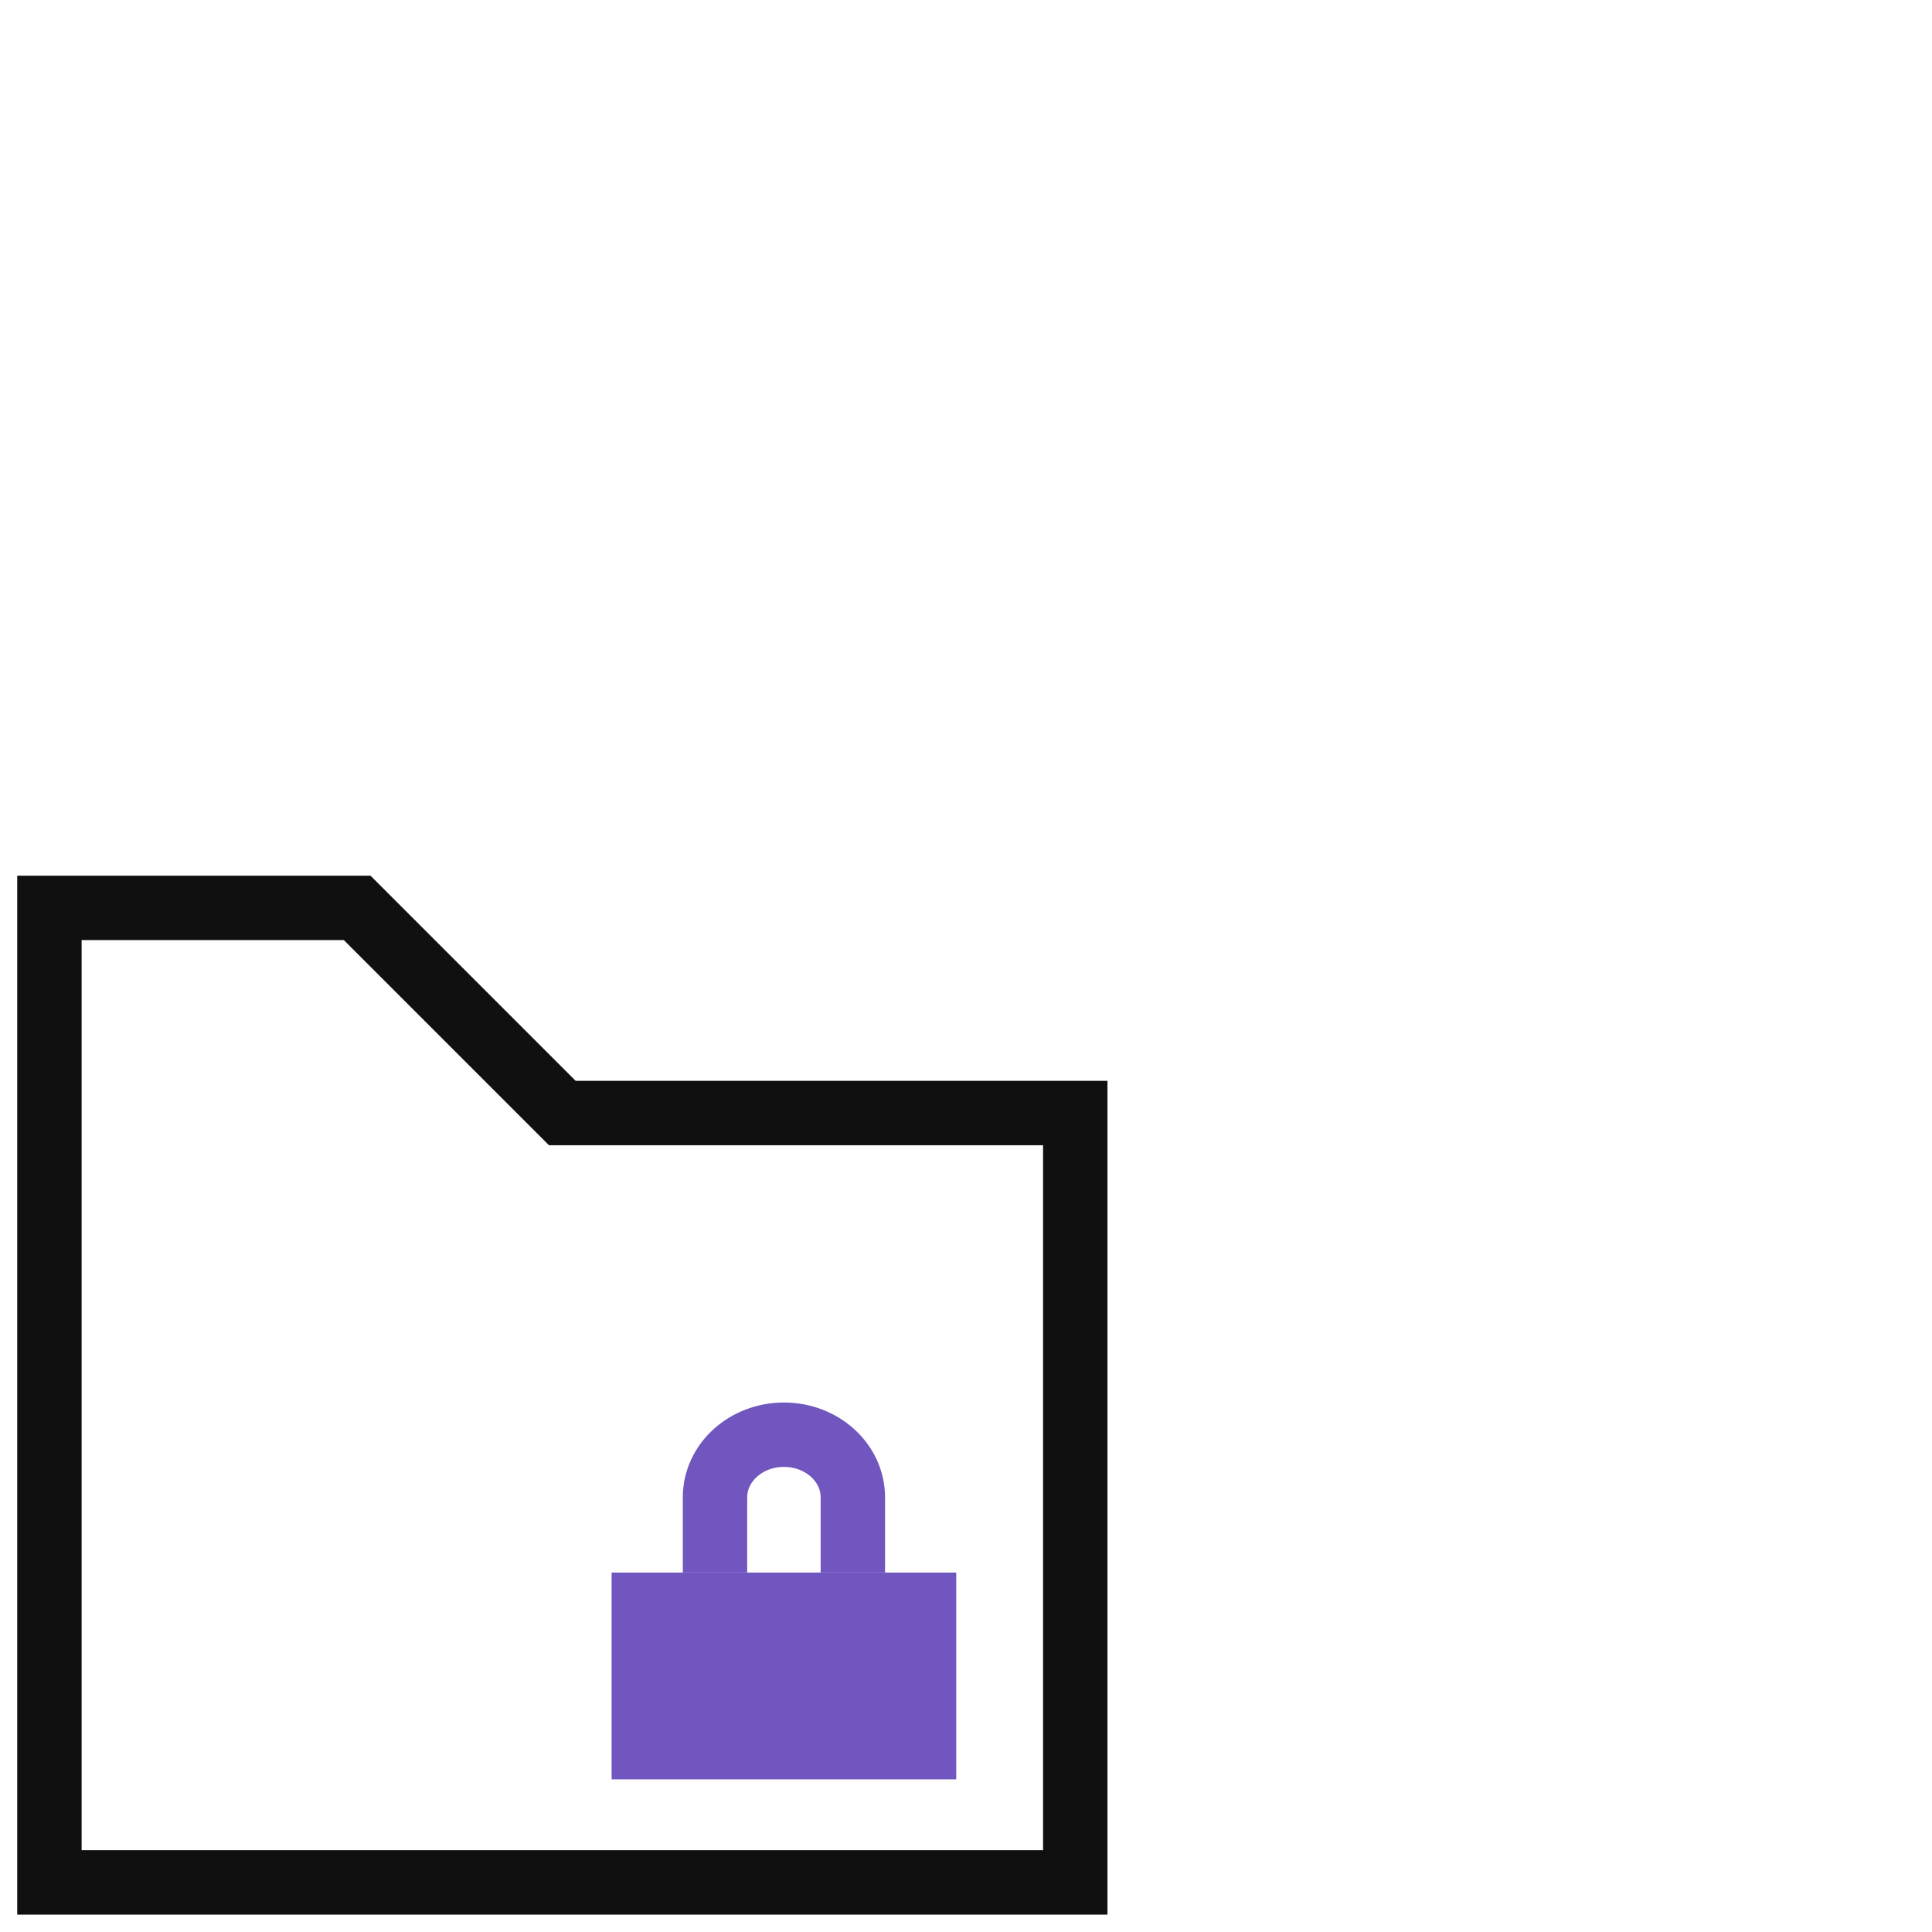
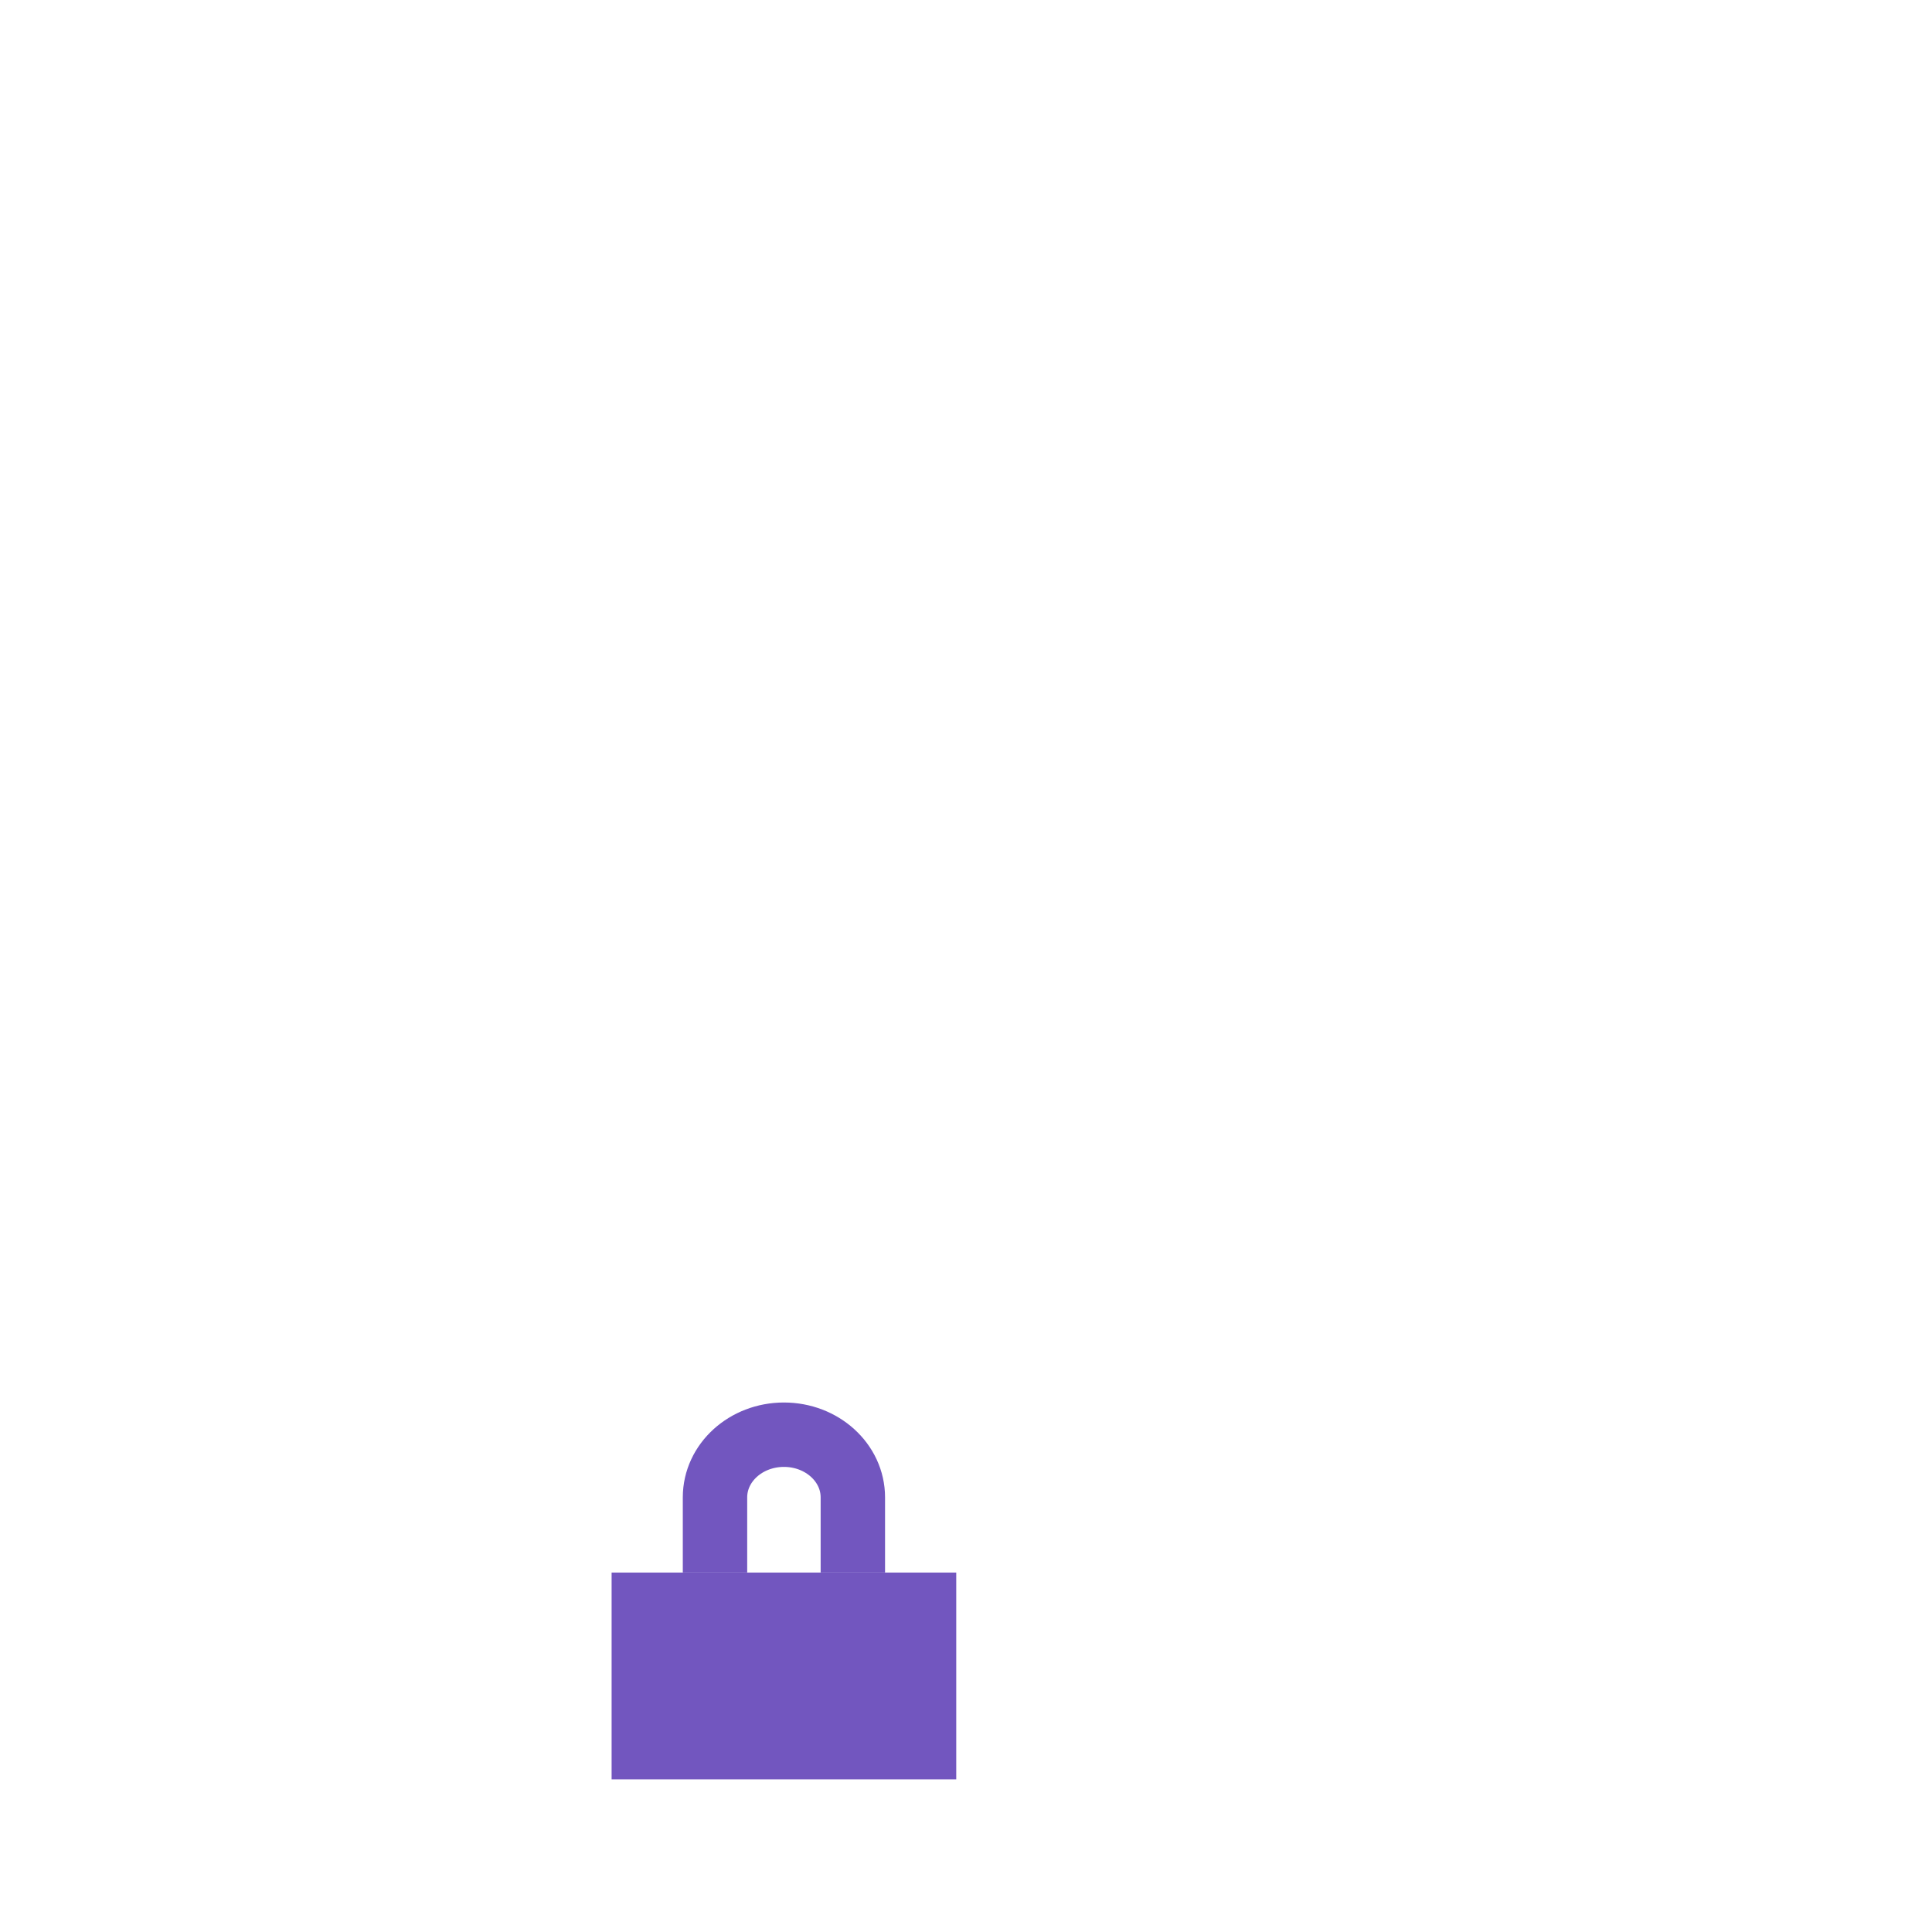
<svg xmlns="http://www.w3.org/2000/svg" width="60" height="60" viewBox="0 0 60 60" fill="none">
  <path d="M22.205 48.837V46.502C22.205 45.427 23.163 44.556 24.346 44.556C25.528 44.556 26.486 45.427 26.486 46.502V48.837" stroke="#7256BF" stroke-width="2" />
  <path d="M18.994 48.837H29.697V55.259H18.994V48.837Z" fill="#7256BF" />
-   <path d="M1.535 28.195H11.092L17.464 34.567H33.393V58.46H1.535V28.195Z" stroke="#101010" stroke-width="2" />
</svg>